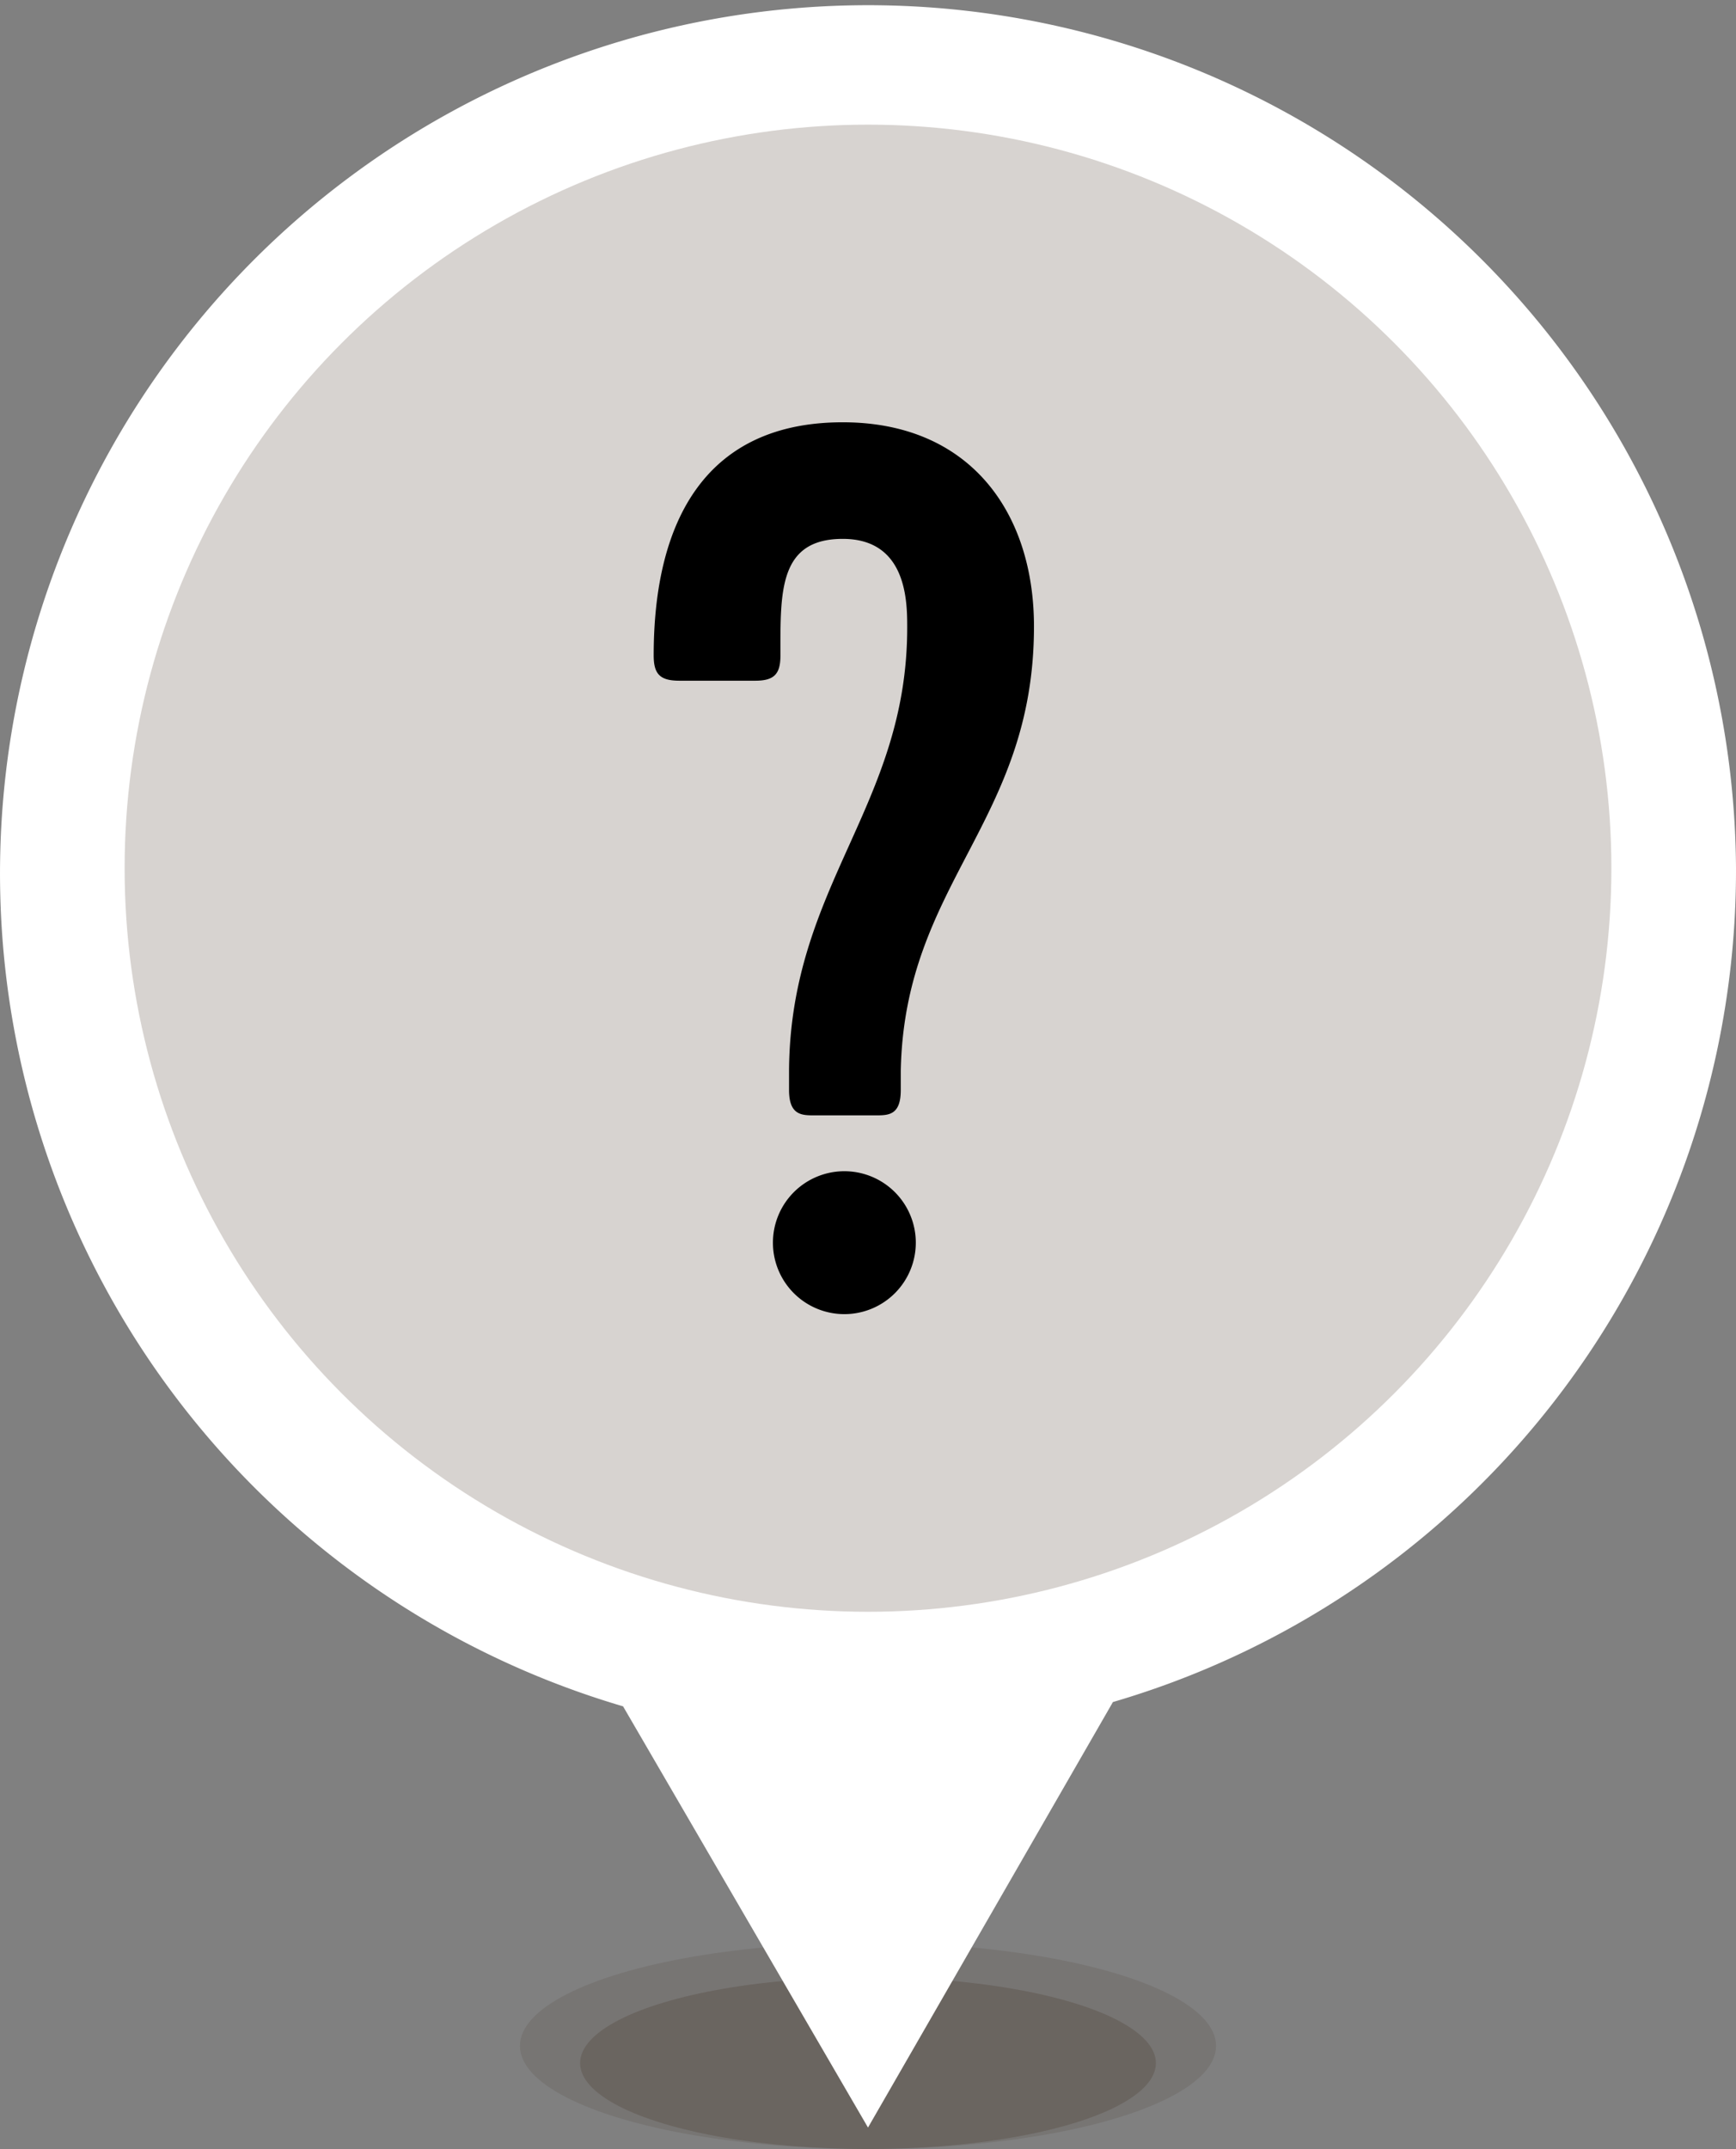
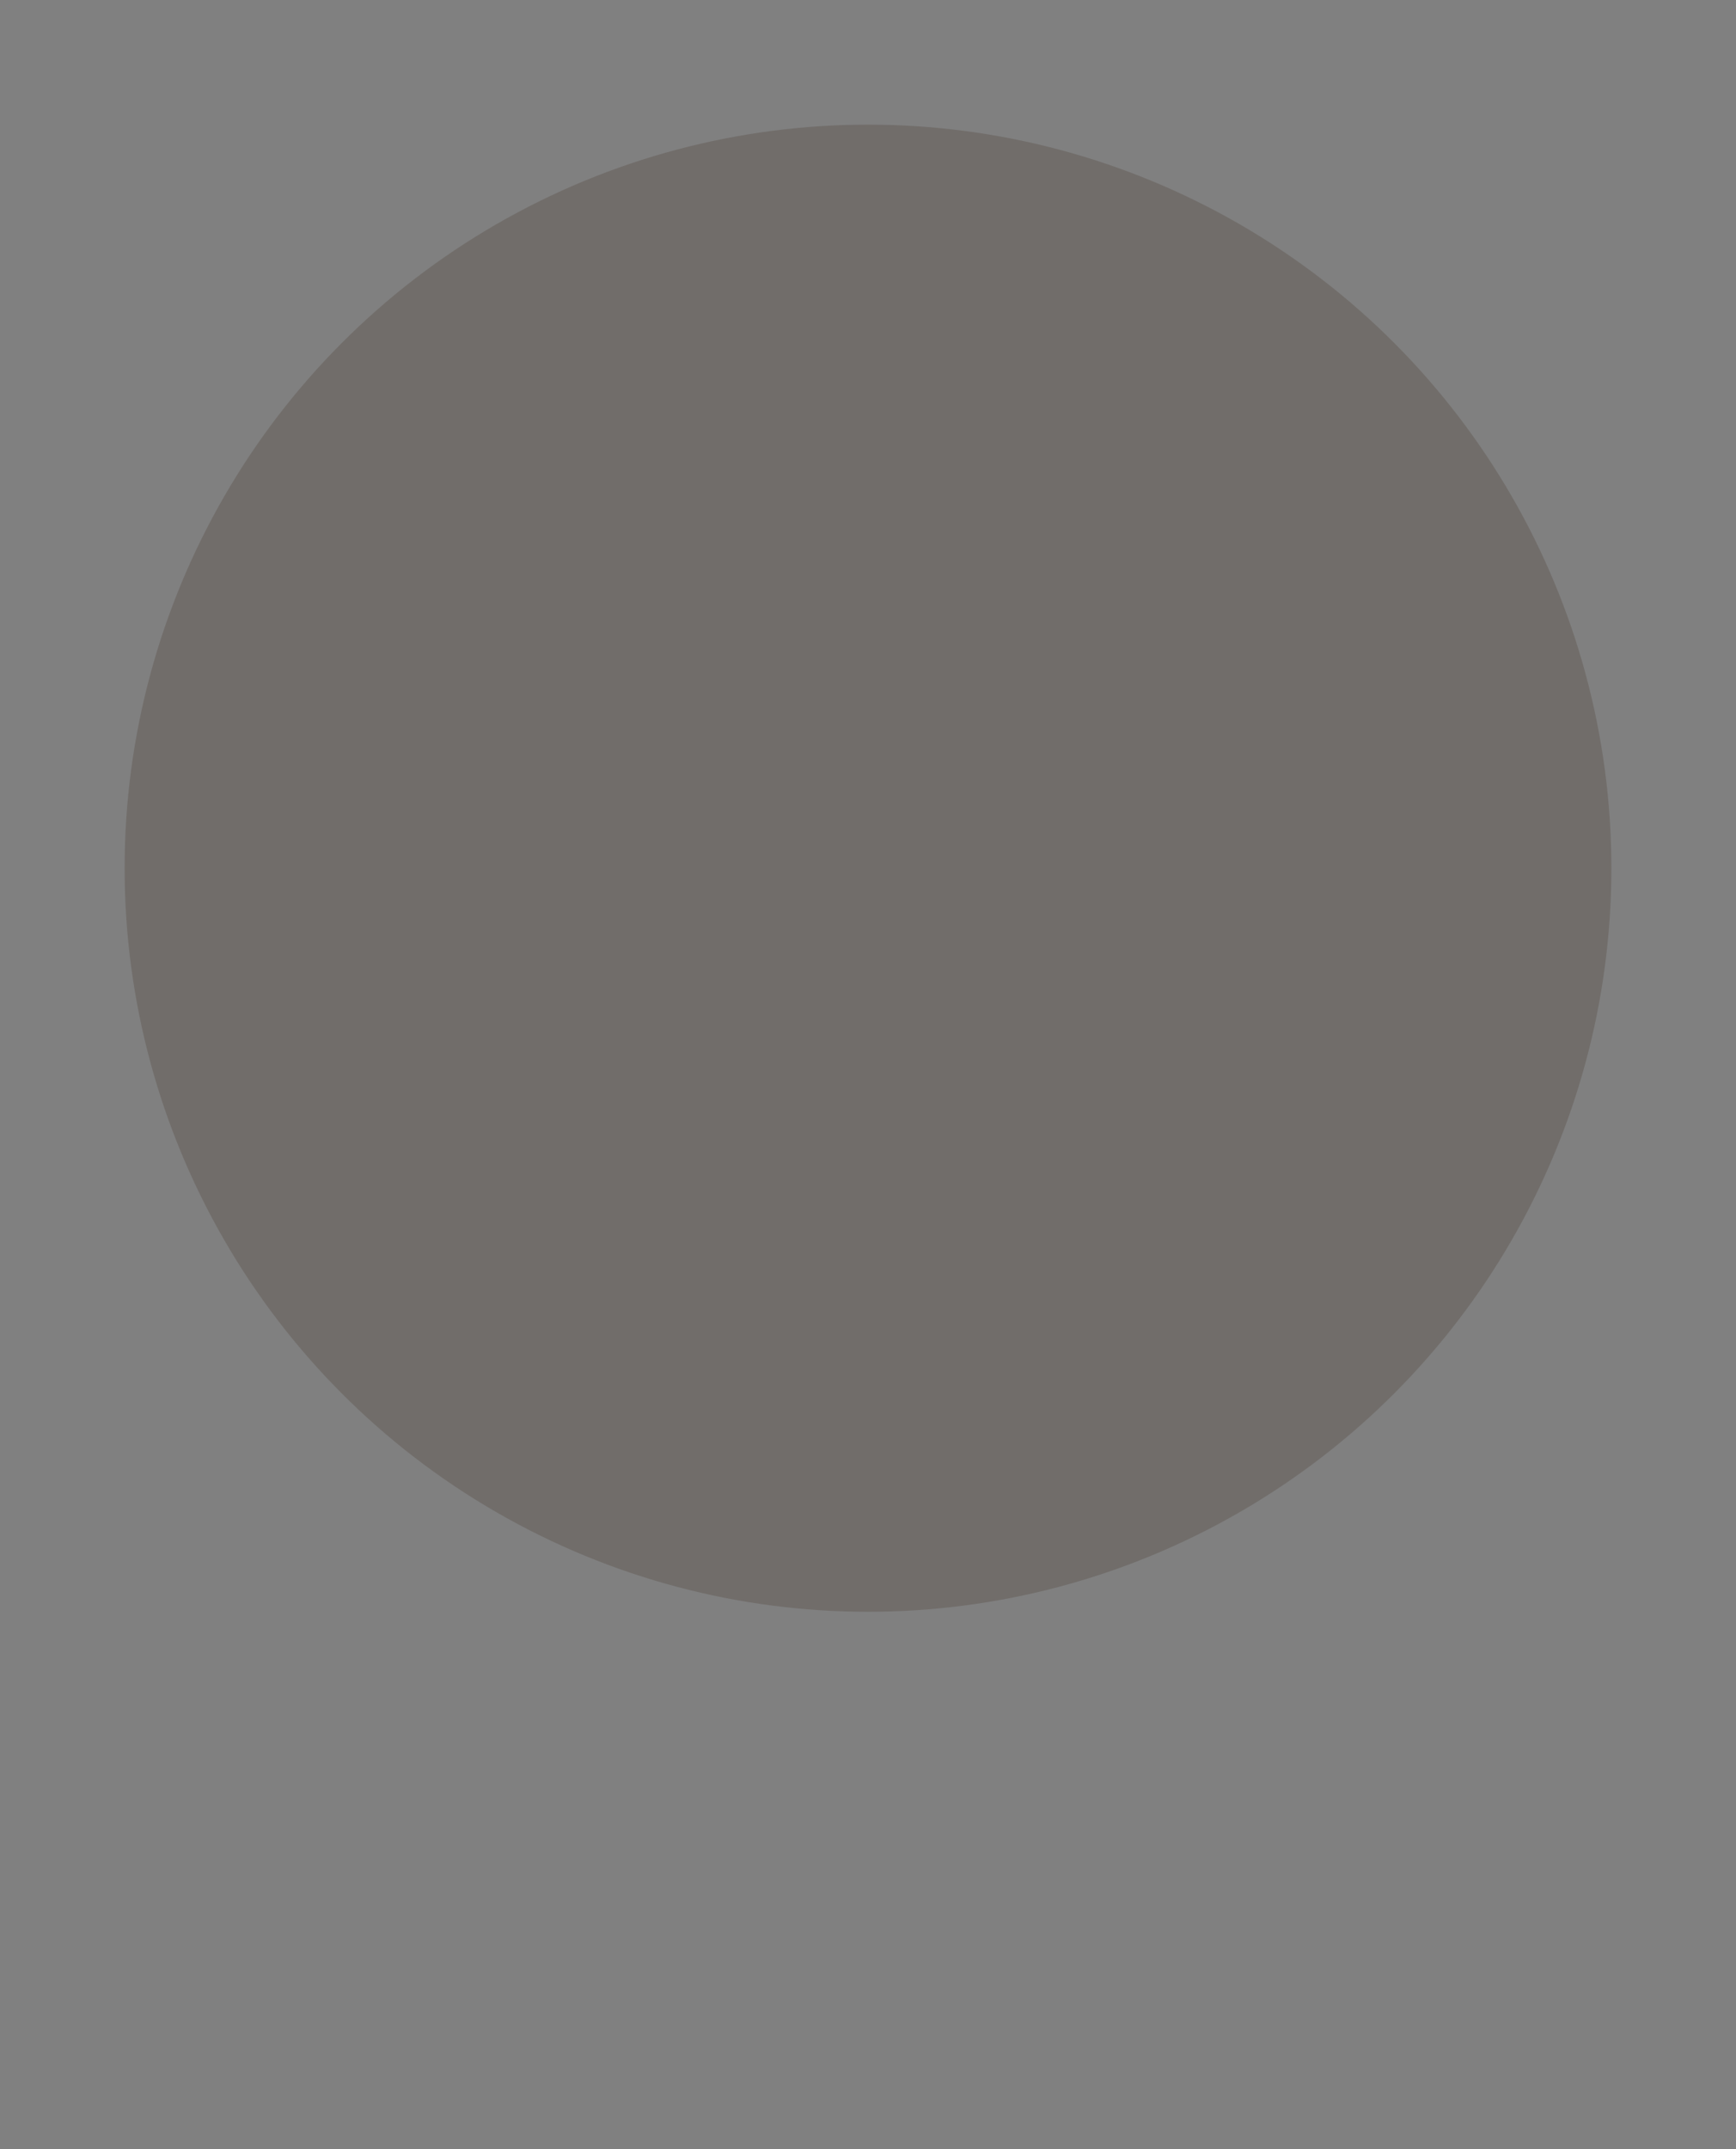
<svg xmlns="http://www.w3.org/2000/svg" id="Layer_1" data-name="Layer 1" viewBox="0 0 32.32 40">
  <rect x="0" y="0" width="32.32" height="40" fill="#808080" stroke="none" />
  <defs>
    <style>.cls-1,.cls-2{fill:#3a2316;isolation:isolate;}.cls-1{opacity:0.12;}.cls-2{opacity:0.2;}.cls-3{fill:#fff;}</style>
  </defs>
  <title>Icon: Undisclosed</title>
-   <ellipse class="cls-1" cx="16.16" cy="38.08" rx="6.48" ry="1.92" />
-   <ellipse class="cls-2" cx="16.16" cy="38.4" rx="5.36" ry="1.6" />
-   <path class="cls-3" d="M36.16,16.16a16.16,16.16,0,1,0-20.72,15.6L20,39.6l4.56-7.92A16.13,16.13,0,0,0,36.16,16.16Z" transform="translate(-3.84)" />
  <circle class="cls-2" cx="16.16" cy="16.16" r="13.84" />
-   <path d="M20.73,11.68c0-.47,0-1.65-1.2-1.65s-1.16,1-1.16,2.17c0,.35-.12.47-.47.47H16.49c-.36,0-.48-.12-.48-.47,0-2.55,1-4.34,3.52-4.34,2.36,0,3.56,1.67,3.56,3.8,0,3.65-2.41,4.76-2.48,8.27v.36c0,.47-.23.47-.47.47H19c-.23,0-.47,0-.47-.47v-.38C18.56,16.47,20.73,15,20.73,11.68ZM19.55,21.8a1.33,1.33,0,1,1-1.32,1.34A1.33,1.33,0,0,1,19.55,21.8Z" transform="translate(-3.84)" />
</svg>